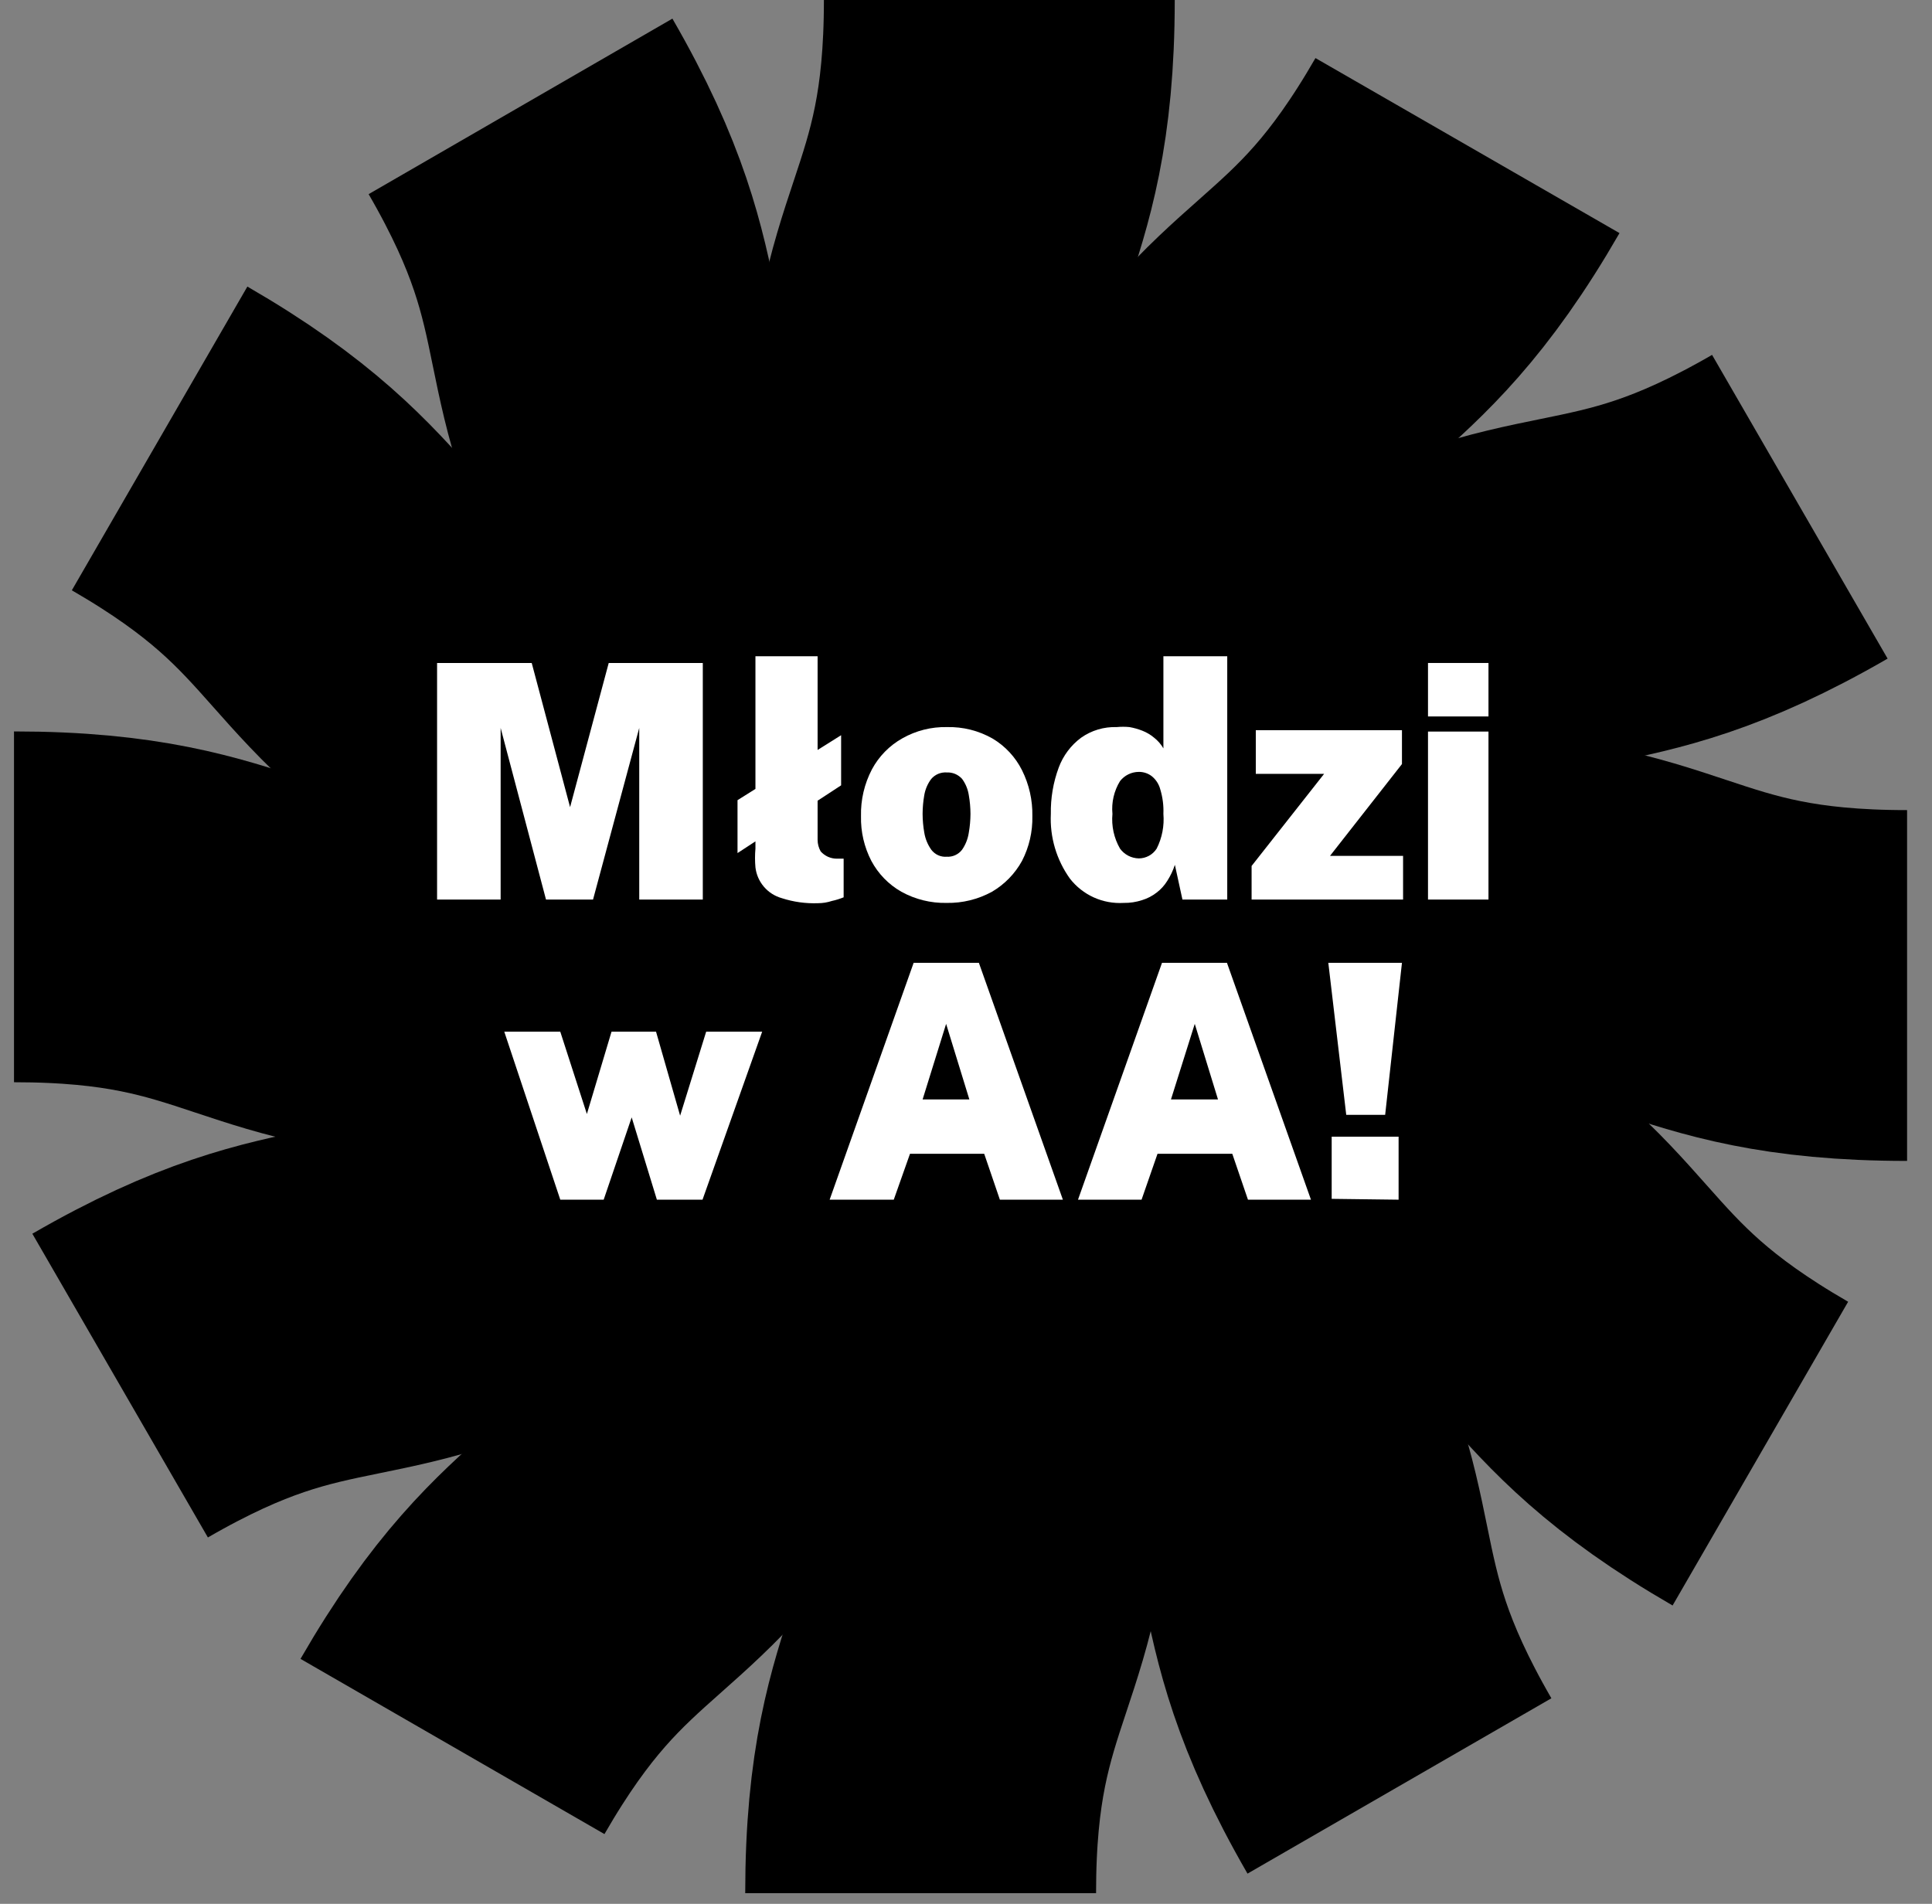
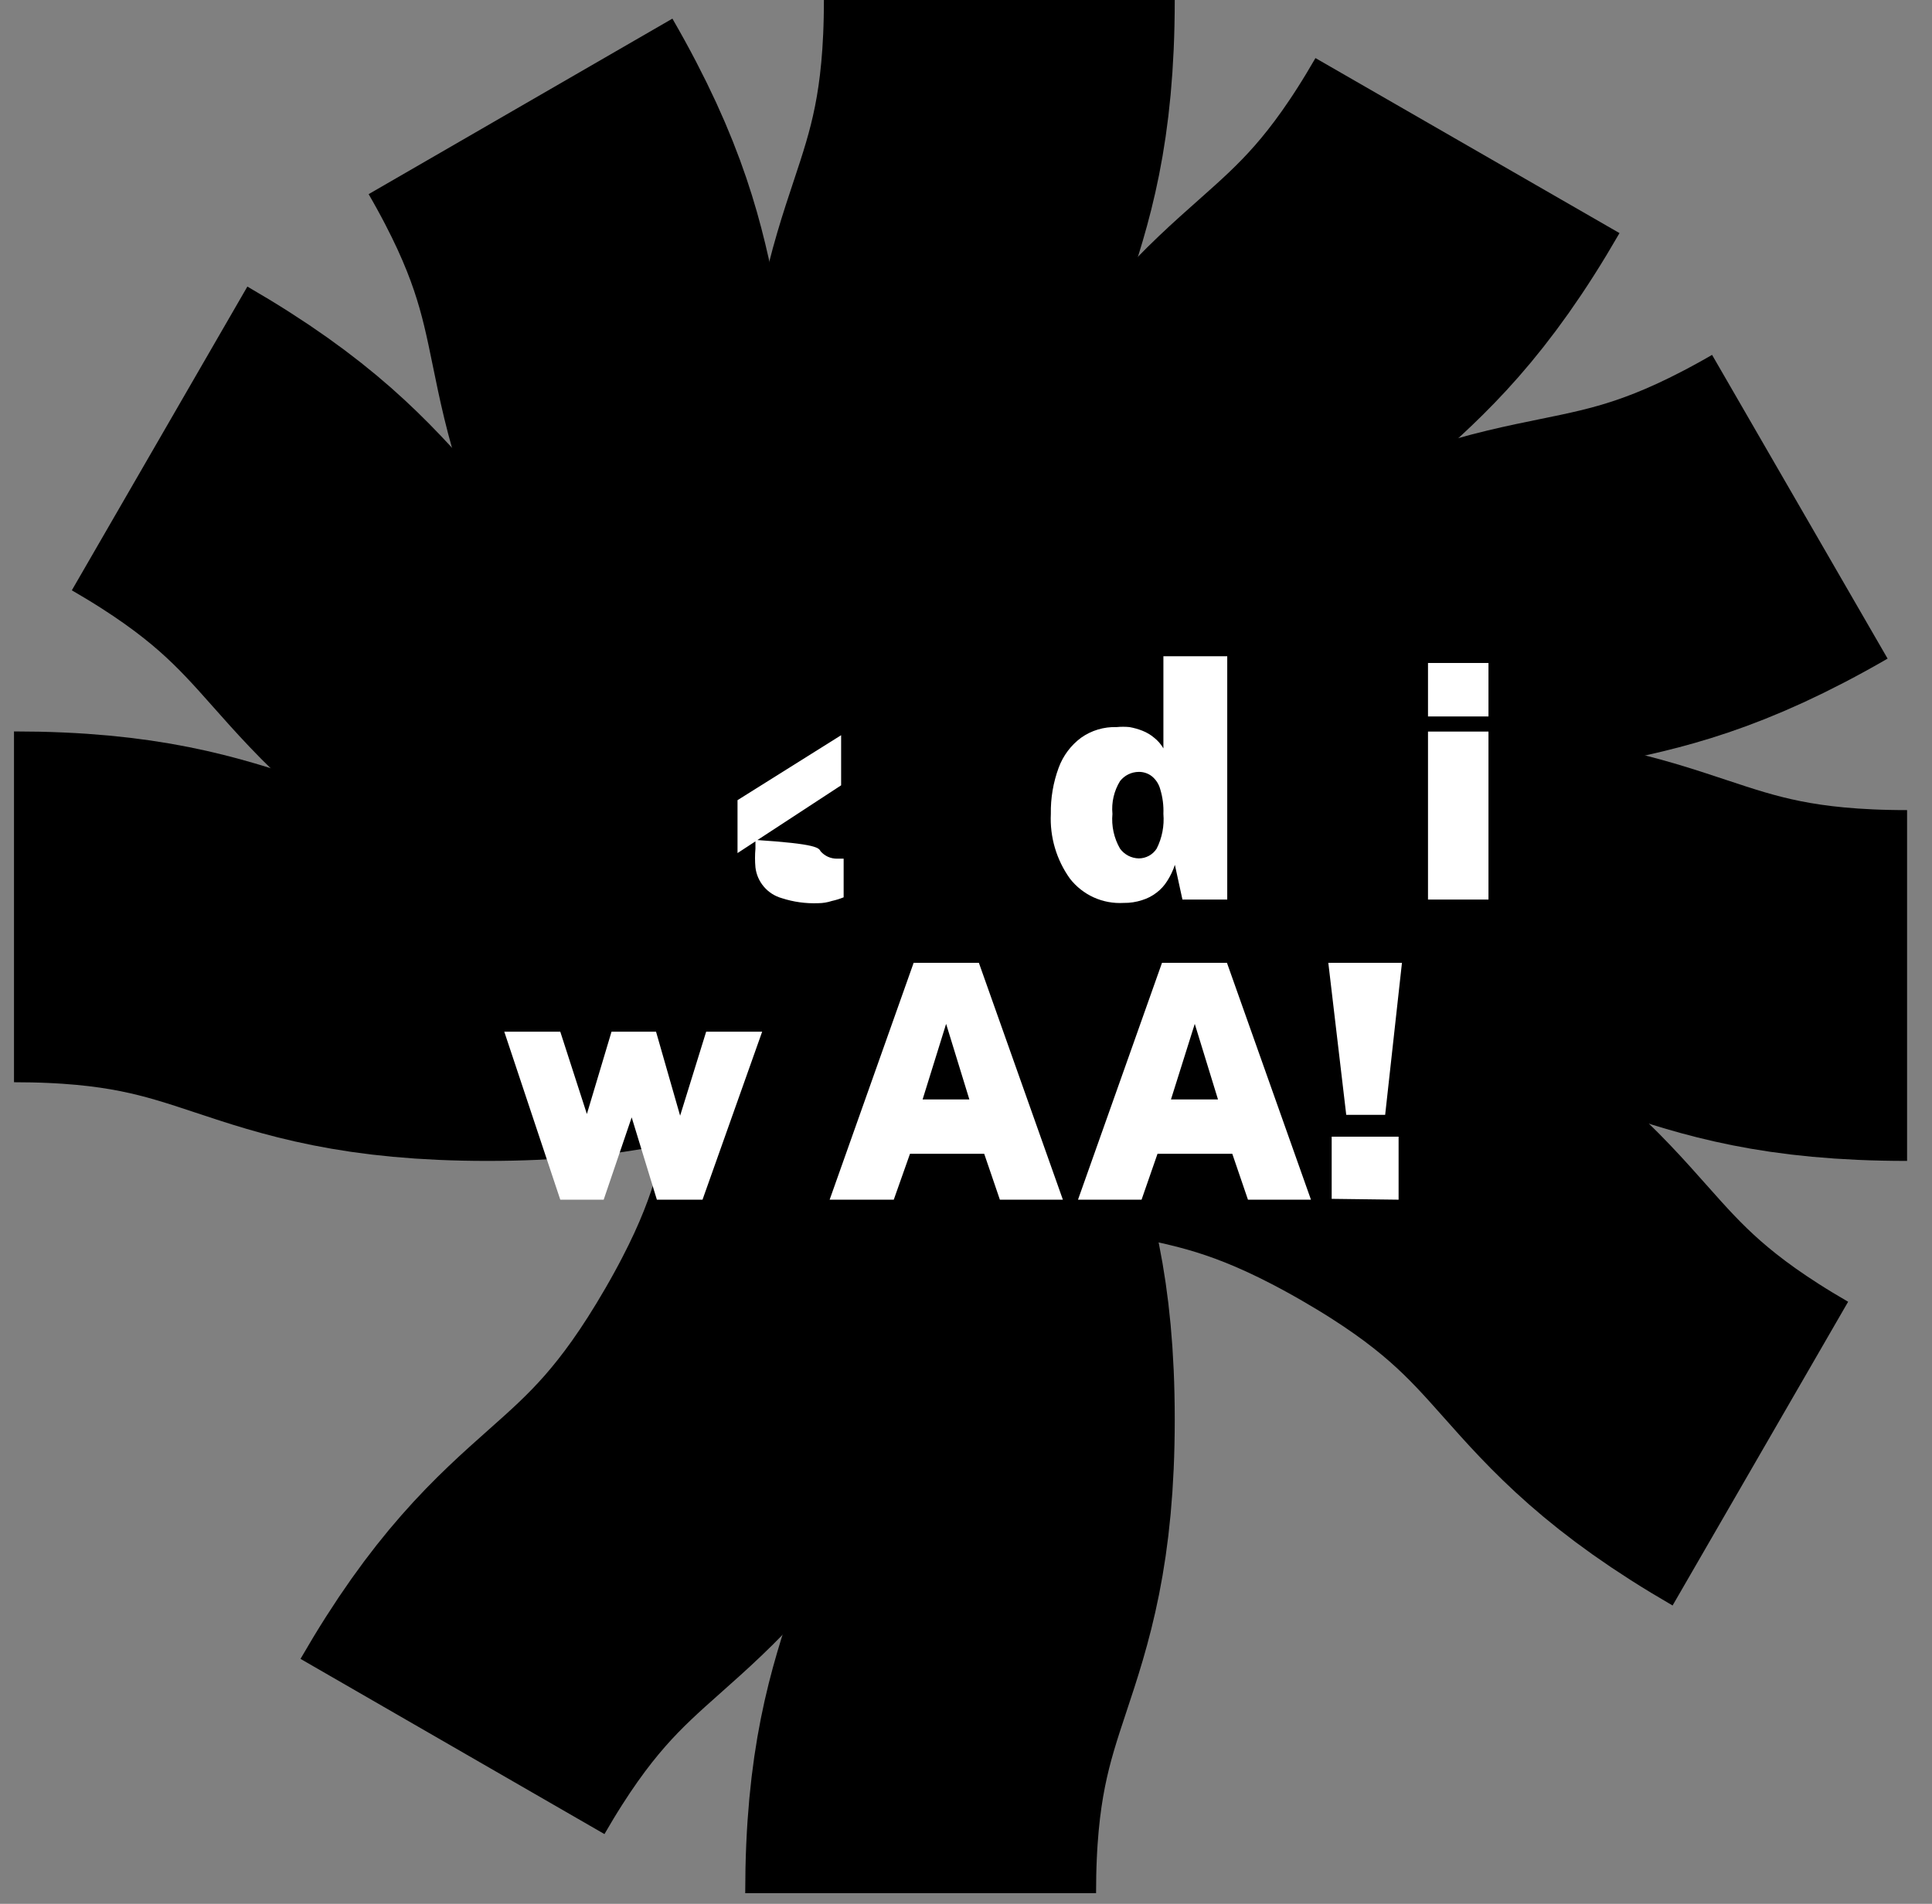
<svg xmlns="http://www.w3.org/2000/svg" width="69" height="68" viewBox="0 0 69 68" fill="none">
  <rect x="0" y="0" width="69" height="68" fill="#808080" stroke="none" />
  <path d="M52.41 5.2C48.19 12.53 45.75 11.12 41.52 18.44C37.29 25.76 39.73 27.17 35.52 34.5" stroke="black" stroke-width="12.53" stroke-miterlimit="10" />
  <path d="M64.28 18.1C56.96 22.33 55.55 19.89 48.23 24.1C40.91 28.31 42.31 30.78 34.99 35" stroke="black" stroke-width="12.53" stroke-miterlimit="10" />
  <path d="M68.11 35.2C59.65 35.2 59.65 32.39 51.2 32.39C42.75 32.39 42.74 35.2 34.28 35.2" stroke="black" stroke-width="12.53" stroke-miterlimit="10" />
  <path d="M62.87 51.92C55.55 47.69 56.96 45.26 49.63 41.03C42.3 36.8 40.9 39.24 33.63 35.03" stroke="black" stroke-width="12.53" stroke-miterlimit="10" />
-   <path d="M49.98 63.79C45.75 56.46 48.19 55.06 43.98 47.73C39.77 40.4 37.31 41.82 33.09 34.5" stroke="black" stroke-width="12.53" stroke-miterlimit="10" />
  <path d="M32.88 67.62C32.88 59.16 35.69 59.16 35.69 50.7C35.69 42.24 32.88 42.25 32.88 33.79" stroke="black" stroke-width="12.53" stroke-miterlimit="10" />
  <path d="M16.16 62.38C20.38 55.06 22.82 56.46 27.05 49.14C31.28 41.82 28.84 40.41 33.05 33.14" stroke="black" stroke-width="12.53" stroke-miterlimit="10" />
-   <path d="M4.29 49.49C11.61 45.26 13.02 47.69 20.34 43.49C27.66 39.29 26.26 36.82 33.58 32.59" stroke="black" stroke-width="12.53" stroke-miterlimit="10" />
  <path d="M0.5 32.39C8.96 32.39 8.96 35.2 17.41 35.2C25.86 35.2 25.87 32.39 34.32 32.39" stroke="black" stroke-width="12.53" stroke-miterlimit="10" />
  <path d="M5.7 15.66C13.02 19.89 11.61 22.33 18.94 26.56C26.27 30.79 27.67 28.35 34.99 32.56" stroke="black" stroke-width="12.53" stroke-miterlimit="10" />
  <path d="M18.59 3.8C22.82 11.12 20.38 12.53 24.59 19.8C28.8 27.07 31.26 25.72 35.48 33.04" stroke="black" stroke-width="12.53" stroke-miterlimit="10" />
  <path d="M35.69 0C35.69 8.46 32.88 8.46 32.88 16.91C32.88 25.36 35.69 25.37 35.69 33.82" stroke="black" stroke-width="12.53" stroke-miterlimit="10" />
-   <path d="M15.61 32.13V23.68H18.99L20.36 28.83L21.74 23.68H25.1V32.13H22.83V26L21.18 32.13H19.5L17.88 26V32.13H15.61Z" fill="white" />
-   <path d="M26.34 30.47V28.58L30.04 26.26V28.05L26.34 30.47ZM29.22 32.26C28.779 32.277 28.339 32.216 27.92 32.08C27.672 32.01 27.45 31.869 27.283 31.673C27.115 31.477 27.01 31.236 26.98 30.98C26.96 30.757 26.96 30.533 26.98 30.31V23.44H29.2V30C29.201 30.144 29.239 30.285 29.31 30.41C29.383 30.492 29.472 30.558 29.572 30.603C29.672 30.647 29.78 30.67 29.89 30.67H30.13V32.05C29.994 32.105 29.853 32.149 29.71 32.18C29.552 32.232 29.387 32.259 29.22 32.26Z" fill="white" />
-   <path d="M33.81 32.25C33.244 32.262 32.685 32.124 32.19 31.85C31.736 31.592 31.366 31.21 31.12 30.75C30.864 30.256 30.737 29.706 30.75 29.15C30.736 28.569 30.871 27.995 31.14 27.48C31.39 27.014 31.768 26.628 32.23 26.37C32.714 26.096 33.264 25.957 33.82 25.97C34.391 25.956 34.954 26.097 35.45 26.38C35.901 26.649 36.265 27.041 36.5 27.51C36.754 28.019 36.881 28.581 36.87 29.15C36.882 29.706 36.755 30.256 36.5 30.75C36.249 31.206 35.879 31.586 35.43 31.85C34.934 32.122 34.376 32.26 33.81 32.25ZM33.81 30.6C33.915 30.607 34.02 30.588 34.116 30.544C34.212 30.5 34.296 30.434 34.36 30.35C34.486 30.168 34.568 29.959 34.6 29.74C34.639 29.519 34.659 29.295 34.66 29.07C34.659 28.845 34.639 28.621 34.6 28.4C34.568 28.19 34.486 27.991 34.36 27.82C34.291 27.743 34.206 27.682 34.111 27.642C34.016 27.603 33.913 27.585 33.81 27.59C33.707 27.583 33.603 27.601 33.508 27.64C33.413 27.68 33.328 27.742 33.26 27.82C33.131 27.991 33.046 28.189 33.01 28.4C32.971 28.621 32.951 28.845 32.95 29.07C32.951 29.295 32.971 29.519 33.01 29.74C33.046 29.96 33.131 30.168 33.26 30.35C33.324 30.436 33.41 30.504 33.508 30.548C33.605 30.591 33.713 30.61 33.82 30.6H33.81Z" fill="white" />
+   <path d="M26.34 30.47V28.58L30.04 26.26V28.05L26.34 30.47ZM29.22 32.26C28.779 32.277 28.339 32.216 27.92 32.08C27.672 32.01 27.45 31.869 27.283 31.673C27.115 31.477 27.01 31.236 26.98 30.98C26.96 30.757 26.96 30.533 26.98 30.31V23.44V30C29.201 30.144 29.239 30.285 29.31 30.41C29.383 30.492 29.472 30.558 29.572 30.603C29.672 30.647 29.78 30.67 29.89 30.67H30.13V32.05C29.994 32.105 29.853 32.149 29.71 32.18C29.552 32.232 29.387 32.259 29.22 32.26Z" fill="white" />
  <path d="M40.13 32.25C39.763 32.272 39.397 32.204 39.062 32.053C38.728 31.901 38.435 31.67 38.21 31.38C37.73 30.708 37.49 29.895 37.53 29.07C37.52 28.507 37.615 27.948 37.81 27.42C37.967 26.993 38.245 26.621 38.61 26.35C38.98 26.088 39.426 25.955 39.88 25.97C40.033 25.955 40.187 25.955 40.34 25.97C40.497 25.998 40.651 26.041 40.8 26.1C40.953 26.16 41.094 26.244 41.22 26.35C41.353 26.455 41.465 26.584 41.55 26.73V23.44H43.83V32.13H42.23L41.96 30.89C41.894 31.091 41.804 31.282 41.69 31.46C41.59 31.622 41.462 31.765 41.31 31.88C41.155 32.001 40.978 32.093 40.79 32.15C40.577 32.22 40.354 32.254 40.13 32.25ZM40.67 30.66C40.797 30.66 40.923 30.628 41.035 30.567C41.147 30.506 41.241 30.417 41.31 30.31C41.503 29.927 41.586 29.497 41.55 29.07C41.562 28.776 41.525 28.482 41.44 28.2C41.392 28.011 41.283 27.842 41.13 27.72C40.997 27.62 40.836 27.568 40.67 27.57C40.541 27.571 40.413 27.601 40.297 27.658C40.181 27.715 40.08 27.798 40 27.9C39.786 28.25 39.691 28.661 39.73 29.07C39.69 29.501 39.784 29.934 40 30.31C40.077 30.416 40.178 30.503 40.294 30.564C40.41 30.624 40.539 30.657 40.67 30.66Z" fill="white" />
-   <path d="M44.7 32.13V30.93L47.29 27.64H44.85V26.08H50.07V27.29L47.5 30.57H50.11V32.13H44.7Z" fill="white" />
  <path d="M51 25.59V23.68H53.16V25.59H51ZM51 32.13V26.13H53.16V32.13H51Z" fill="white" />
  <path d="M20.01 42.85L18.01 36.85H20.01L20.96 39.79L21.84 36.85H23.43L24.29 39.85L25.22 36.85H27.22L25.09 42.85H23.46L22.56 39.91L21.56 42.85H20.01Z" fill="white" />
  <path d="M29.63 42.85L32.63 34.39H34.96L37.96 42.85H35.71L35.15 41.21H32.5L31.92 42.85H29.63ZM32.95 39.27H34.62L33.79 36.57L32.95 39.27Z" fill="white" />
  <path d="M38.5 42.85L41.5 34.39H43.82L46.82 42.85H44.57L44.01 41.21H41.34L40.77 42.85H38.5ZM41.82 39.27H43.5L42.67 36.57L41.82 39.27Z" fill="white" />
  <path d="M48.08 39.82L47.44 34.39H50.07L49.47 39.82H48.08ZM47.56 42.82V40.6H49.95V42.85L47.56 42.82Z" fill="white" />
</svg>